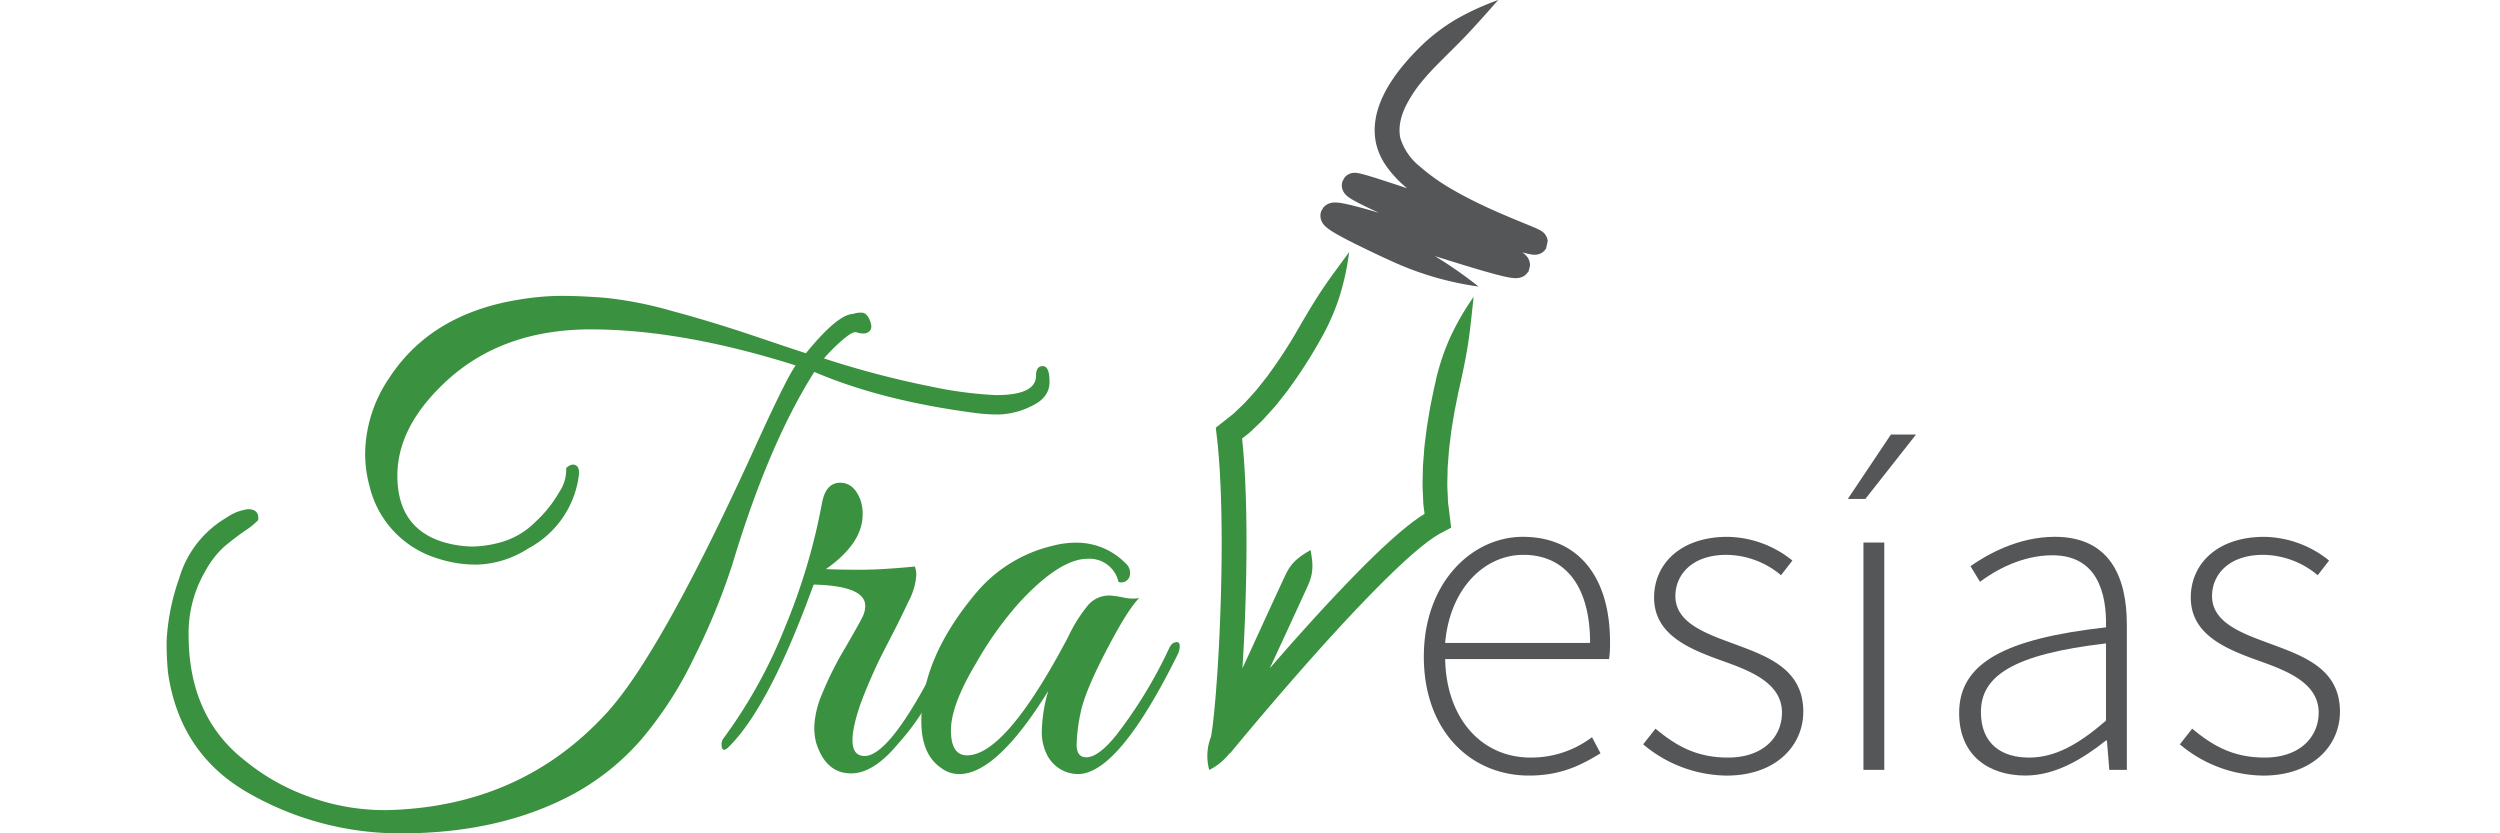
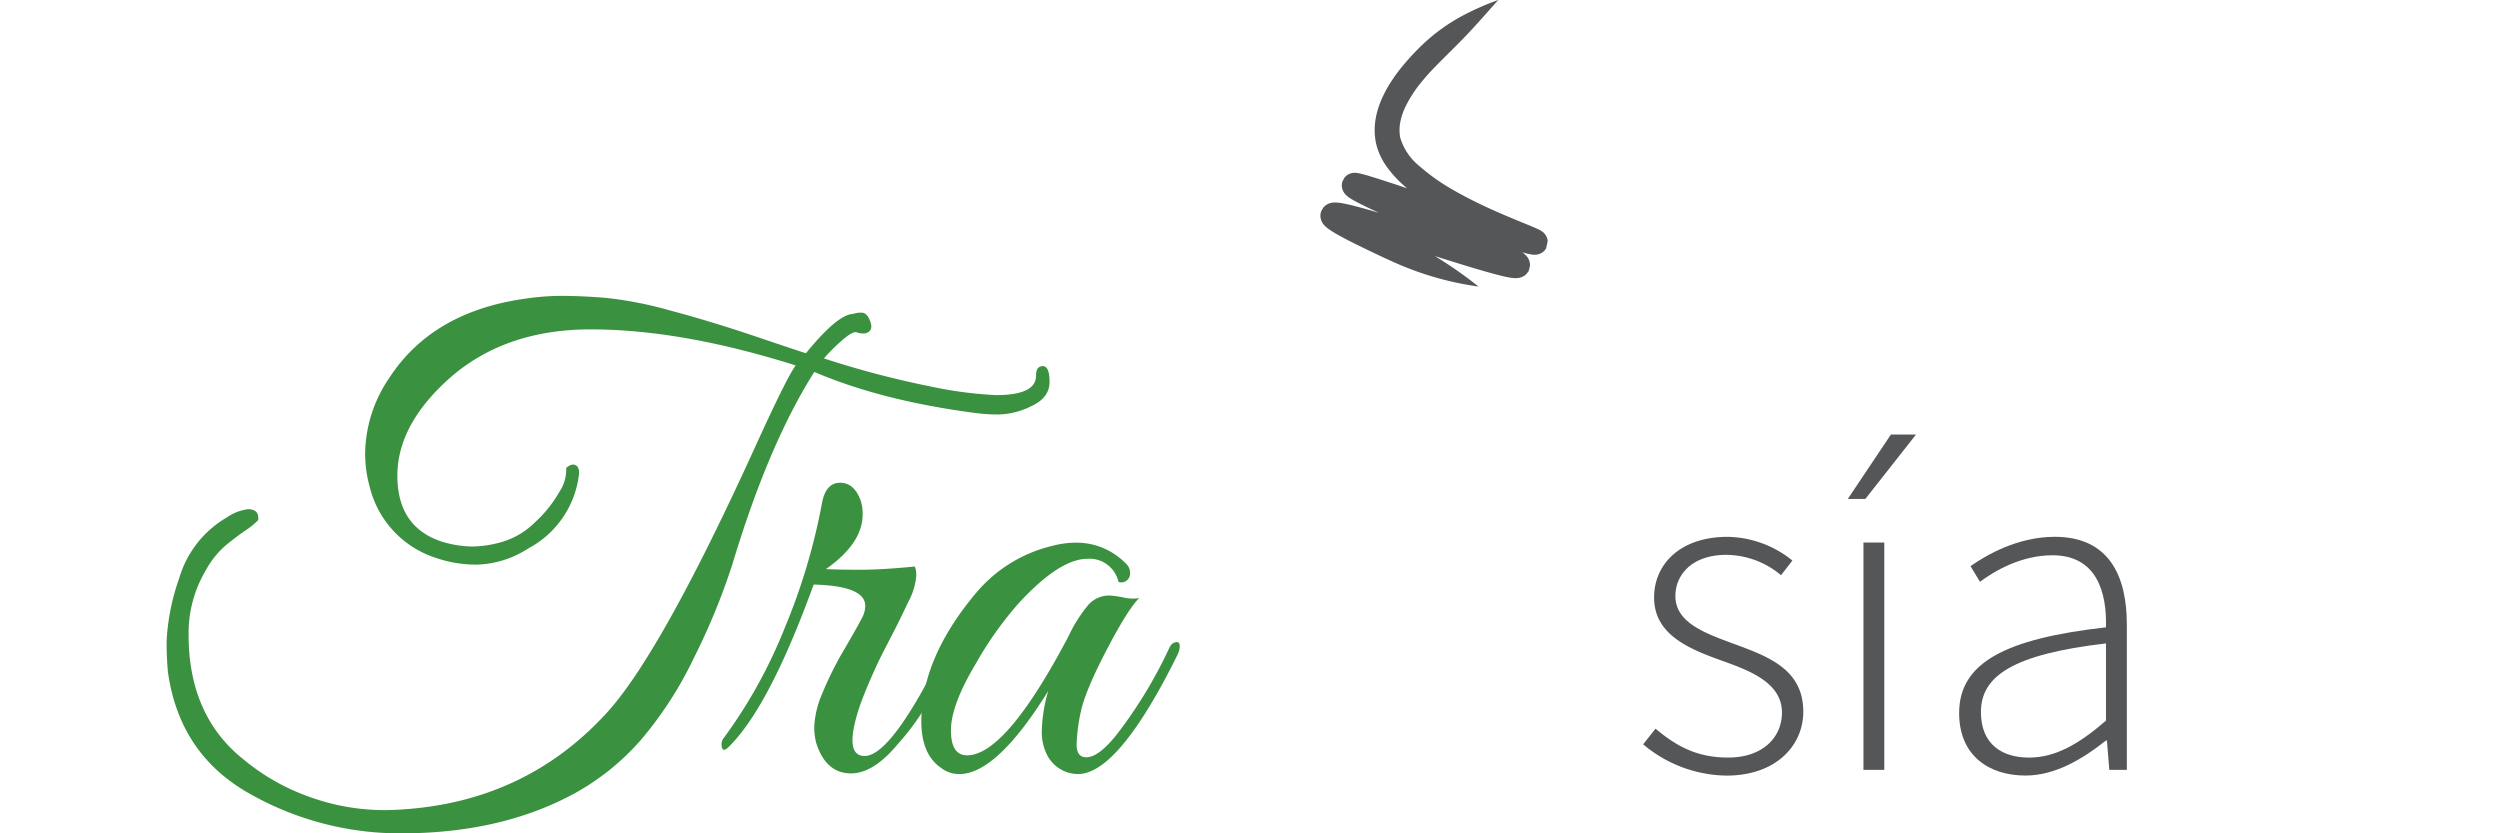
<svg xmlns="http://www.w3.org/2000/svg" width="420" height="140" viewBox="0 0 420 140">
  <g transform="translate(13232 -7073)">
    <rect width="420" height="140" transform="translate(-13232 7073)" fill="none" />
    <g transform="translate(-13204 7073)">
      <path d="M139.338,110.36q6.712,0,6.713-3.248,0-1.624,1.136-1.624t1.137,2.653q0,2.654-3.031,4.06a13.014,13.014,0,0,1-5.36,1.408,27.846,27.846,0,0,1-3.843-.216q-15.916-2.056-27.284-6.929-7.689,12.127-13.75,32.263a110.544,110.544,0,0,1-6.442,15.7,63.476,63.476,0,0,1-8.986,13.912,41.316,41.316,0,0,1-11.1,8.932q-12.342,6.712-29.123,6.713a51.2,51.2,0,0,1-25.551-6.713Q2.165,170.666.216,156.915A50.538,50.538,0,0,1,0,151.447a37.546,37.546,0,0,1,2.111-10.339,17.5,17.5,0,0,1,7.958-10.177,8.19,8.19,0,0,1,3.572-1.407q1.949,0,1.733,1.84a12.608,12.608,0,0,1-2.22,1.786q-1.787,1.245-3.41,2.6A15.487,15.487,0,0,0,6.5,139.917a20.663,20.663,0,0,0-2.815,10.718q0,13.641,9.311,21a36.178,36.178,0,0,0,11.152,6.279,37.068,37.068,0,0,0,12.342,2.166h.541q22.411-.543,36.811-16.24,9.094-9.852,24.9-44.5,5.412-11.908,6.929-13.966Q86.5,99.318,71.239,99.317t-24.793,9.2q-7.688,7.364-7.687,15.374,0,8.769,7.687,11.151a18.383,18.383,0,0,0,4.926.758,19,19,0,0,0,5.089-.812,13.282,13.282,0,0,0,5.521-3.356,21.1,21.1,0,0,0,4.006-5.034,6.633,6.633,0,0,0,1.137-3.79v-.216q.865-.756,1.516-.487t.649,1.353a16.213,16.213,0,0,1-8.553,12.667,16.707,16.707,0,0,1-8.445,2.706,20.526,20.526,0,0,1-6.929-1.082A16.73,16.73,0,0,1,34.1,125.734a21.16,21.16,0,0,1-.758-5.521,22.993,22.993,0,0,1,4.006-12.668Q44.5,96.5,59.763,94.229a42.885,42.885,0,0,1,6.6-.542q3.14,0,7.308.325a64.645,64.645,0,0,1,11.043,2.166q6.874,1.842,14.075,4.276t8.607,2.869q5.3-6.5,7.9-6.6a4.036,4.036,0,0,1,1.462-.216q.918,0,1.462,1.516t-.758,1.949a3.3,3.3,0,0,1-1.408-.108q-.649-.431-2.652,1.353a28.362,28.362,0,0,0-2.977,2.977A155.224,155.224,0,0,0,128.3,108.9a67.675,67.675,0,0,0,11.043,1.462" transform="translate(0 -43.981)" fill="#3a913f" />
      <path d="M199.409,158.17q0,4.872-6.171,9.2,2.165.11,5.793.109t9.149-.541a4.044,4.044,0,0,1,.216,1.732,11.063,11.063,0,0,1-1.3,4.169q-1.3,2.761-2.328,4.764t-1.949,3.789q-.921,1.787-2.057,4.384t-1.895,4.764q-2.708,8.228.866,8.228,4.547,0,13.425-18.081.757-1.405,1.245-1.082a.954.954,0,0,1,.487.812,15.2,15.2,0,0,1-1.407,3.357q-1.41,2.869-3.032,5.9a40.608,40.608,0,0,1-5.089,7.037q-4.116,4.981-7.9,4.98-4.222,0-5.847-5.089a9.872,9.872,0,0,1-.325-2.923,15.5,15.5,0,0,1,1.245-5.2,56.873,56.873,0,0,1,3.952-7.9q2.7-4.653,3.031-5.467a4.214,4.214,0,0,0,.325-1.569q0-3.355-8.661-3.573l-1.3,3.465q-6.821,17.864-13.1,23.927-1.082.974-1.082-.649a1.752,1.752,0,0,1,.216-.758,82.95,82.95,0,0,0,10.5-18.947,103.019,103.019,0,0,0,6.171-20.788q.65-3.354,3.032-3.356t3.465,3.032a7.2,7.2,0,0,1,.325,2.273" transform="translate(-82.482 -71.762)" fill="#3a913f" />
      <path d="M270.029,189.978q-3.573,6.876-4.276,10.285a28.53,28.53,0,0,0-.7,5.521q0,2.111,1.624,2.111,2.056,0,5.089-3.789a77.025,77.025,0,0,0,8.77-14.4q.432-.975.975-1.083.865-.325.866.649a3.39,3.39,0,0,1-.325,1.3q-9.962,20.138-16.781,20.138a5.847,5.847,0,0,1-5.089-3.032,8.362,8.362,0,0,1-.975-4.331,25.415,25.415,0,0,1,1.082-6.6q-8.663,13.966-14.94,13.966a5.015,5.015,0,0,1-3.14-1.083q-3.248-2.274-3.248-7.8,0-10.608,9.2-21.545a23.9,23.9,0,0,1,12.775-7.9,15.328,15.328,0,0,1,3.9-.542,11.5,11.5,0,0,1,8.445,3.465,2.121,2.121,0,0,1,.649,2.273,1.492,1.492,0,0,1-1.841.866,4.991,4.991,0,0,0-5.2-3.9q-4.656,0-11.476,7.362a59.149,59.149,0,0,0-7.254,10.177q-4.223,7.039-4.223,11.259t2.707,4.223q6.5,0,17-19.921a24.864,24.864,0,0,1,3.465-5.467,4.743,4.743,0,0,1,3.573-1.462,18.33,18.33,0,0,1,2.219.325,6.82,6.82,0,0,0,2.652.109q-1.949,1.949-5.521,8.824" transform="translate(-112.178 -80.671)" fill="#3a913f" />
-       <path d="M414.722,169.986c9.072,0,14.643,6.446,14.643,17.667a17.324,17.324,0,0,1-.159,2.865H401.671c.159,9.629,5.809,16.553,14.4,16.553a16.926,16.926,0,0,0,10.266-3.422l1.432,2.705c-3.024,1.83-6.446,3.74-12.016,3.74-9.788,0-17.667-7.481-17.667-19.974s8.117-20.134,16.632-20.134m11.3,17.826c0-9.788-4.376-14.8-11.22-14.8-6.526,0-12.335,5.65-13.131,14.8Z" transform="translate(-186.882 -79.799)" fill="#545658" />
      <path d="M469.608,202.215c3.263,2.706,6.685,4.855,12.176,4.855,5.969,0,9.073-3.5,9.073-7.56,0-4.774-4.934-6.844-9.311-8.435-5.809-2.069-12.175-4.376-12.175-10.9,0-5.571,4.377-10.186,12.335-10.186a17.714,17.714,0,0,1,10.9,3.979l-1.91,2.467a14.461,14.461,0,0,0-9.152-3.422c-5.889,0-8.594,3.422-8.594,6.924,0,4.218,4.457,6.048,8.992,7.719,5.969,2.228,12.495,4.217,12.495,11.7,0,5.729-4.616,10.743-12.893,10.743a22.116,22.116,0,0,1-14.006-5.252Z" transform="translate(-219.485 -79.799)" fill="#545658" />
      <path d="M535.283,148.41h-2.945l7.242-10.822H543.8Zm-.318,7.322h3.5v38.2h-3.5Z" transform="translate(-249.905 -64.59)" fill="#545658" />
      <path d="M592.256,185.186c.159-5.809-1.512-12.1-8.992-12.1-5.173,0-9.629,2.547-12.176,4.457l-1.592-2.626c2.705-1.91,7.958-4.934,14.165-4.934,9.072,0,12.1,6.525,12.1,14.722v24.43h-2.945l-.4-4.934h-.159c-3.9,3.1-8.515,5.889-13.528,5.889-6.048,0-11.141-3.262-11.141-10.5,0-8.435,7.719-12.493,24.669-14.4m-12.971,21.885c4.377,0,8.277-2.149,12.971-6.207V187.892c-15.677,1.83-21.009,5.491-21.009,11.54,0,5.491,3.66,7.639,8.037,7.639" transform="translate(-266.452 -79.8)" fill="#545658" />
-       <path d="M639.555,202.215c3.263,2.706,6.685,4.855,12.175,4.855,5.969,0,9.073-3.5,9.073-7.56,0-4.774-4.934-6.844-9.311-8.435-5.809-2.069-12.176-4.376-12.176-10.9,0-5.571,4.376-10.186,12.335-10.186a17.712,17.712,0,0,1,10.9,3.979l-1.91,2.467a14.462,14.462,0,0,0-9.152-3.422c-5.889,0-8.6,3.422-8.6,6.924,0,4.218,4.457,6.048,8.993,7.719,5.969,2.228,12.495,4.217,12.495,11.7,0,5.729-4.616,10.743-12.892,10.743a22.116,22.116,0,0,1-14.006-5.252Z" transform="translate(-299.266 -79.799)" fill="#545658" />
-       <path d="M367.934,101.477c-.1.419-.228.937-.358,1.551l-.425,2.1c-.17.775-.3,1.641-.455,2.562q-.093.559-.189,1.137c-.08.479-.128.973-.2,1.469-.119,1-.276,2.012-.339,3.072s-.2,2.129-.2,3.243c-.015,1.111-.09,2.235-.009,3.4q.038.867.076,1.746c.01.584.127,1.18.187,1.775l.028.224,0,.038-.4.249c-.567.34-1.033.716-1.554,1.077-.477.377-.973.748-1.437,1.135q-1.4,1.158-2.725,2.372c-1.768,1.614-3.466,3.278-5.11,4.951-5.607,5.716-10.692,11.452-14.77,16.149l.24-.525s5.211-11.23,6.214-13.489c.926-2.087.814-3.563.4-5.852-2.005,1.175-3.2,2.05-4.185,4.11-1.066,2.23-6.214,13.489-6.214,13.489s-.422.91-1.048,2.262c.136-2.148.263-4.487.369-6.986.239-5.69.388-12.149.275-18.74-.06-3.3-.184-6.626-.436-9.914-.064-.822-.135-1.642-.218-2.459l-.052-.49c.112-.087.445-.351.651-.515a10.644,10.644,0,0,0,.961-.811l1.774-1.7c1.1-1.207,2.2-2.372,2.956-3.38.792-.985,1.375-1.731,1.568-2.028a79.6,79.6,0,0,0,5.229-8.148,37.705,37.705,0,0,0,3.294-7.484,43.967,43.967,0,0,0,1.561-7.283c-1.6,2.217-2.977,4.017-4.3,5.97s-2.588,4.053-4.151,6.748a80.613,80.613,0,0,1-4.987,7.725c-.183.282-.727.973-1.459,1.885-.705.943-1.7,1.988-2.7,3.086l-1.57,1.5a8.2,8.2,0,0,1-.83.7l-1.2.948-.94.745-.235.185c-.059.023-.029.083-.028.131l.018.148.071.6.139,1.2.073.694c.08.779.148,1.566.21,2.359.244,3.173.367,6.431.427,9.668.114,6.475-.029,12.867-.262,18.491-.117,2.812-.26,5.433-.414,7.778l-.238,3.3q-.064.767-.122,1.475-.131,1.368-.25,2.614c-.094.875-.192,1.711-.313,2.538-.026.2-.066.419-.1.624l-.025.154-.013.077s.014,0,.022,0a8.852,8.852,0,0,0-.334,5.677,9.9,9.9,0,0,0,3.467-2.87c0,.027,0,.052,0,.079-.009.072.025,0,.04-.012l.057-.069.116-.14.234-.284,2.087-2.509,2.366-2.811,2.93-3.433c4.322-5,10.157-11.692,16.6-18.249,1.609-1.636,3.264-3.255,4.953-4.8.844-.77,1.7-1.517,2.559-2.227.43-.358.866-.682,1.3-1.025.433-.295.869-.648,1.294-.9l.318-.2.175-.109a1.6,1.6,0,0,1,.2-.113l.385-.2,1.515-.807.047-.025a.449.449,0,0,0-.005-.053l-.013-.107-.026-.213-.053-.426-.105-.85q-.087-.712-.174-1.42c-.051-.53-.161-1.042-.167-1.576q-.034-.8-.067-1.582c-.079-1.042-.005-2.093.007-3.115,0-1.022.123-2.036.188-3.024s.207-1.955.319-2.9c.063-.471.107-.935.184-1.392q.091-.55.18-1.084c.15-.879.267-1.7.429-2.447l.4-2.013c.12-.589.245-1.091.333-1.5.676-3.044,1.162-5.45,1.5-7.784s.54-4.591.854-7.308a43.937,43.937,0,0,0-3.761,6.43,38.089,38.089,0,0,0-2.627,7.737m-32.526,9.64h0v0Zm30.664,12.657,0,0c.006-.005.042-.026,0,0" transform="translate(-154.73 -37.452)" fill="#3a913f" />
      <path d="M437.3,76.3v-.012h0V76.3" transform="translate(-205.291 -35.812)" fill="#424448" />
      <path d="M403.519,40.485h0c-.022.092-.043.18,0-.012a2.464,2.464,0,0,0-.1-.459,2.226,2.226,0,0,0-.406-.731,1.908,1.908,0,0,0-.316-.307l-.18-.132c-.074-.05-.094-.06-.129-.083l-.1-.059c-.123-.069-.216-.117-.3-.16l-.476-.22-.857-.364c-2.219-.908-4.414-1.8-6.607-2.793s-4.355-2.065-6.417-3.259a33.547,33.547,0,0,1-5.66-4,9.683,9.683,0,0,1-3.224-4.782,6.876,6.876,0,0,1,.016-2.627,5.076,5.076,0,0,1,.153-.666,5.741,5.741,0,0,1,.2-.663,6.388,6.388,0,0,1,.249-.656l.134-.326.125-.26a21.1,21.1,0,0,1,2.786-4.26c.953-1.161,1.811-2.05,2.384-2.64,2.142-2.164,3.9-3.849,5.5-5.561s3.1-3.418,4.915-5.466a44.435,44.435,0,0,0-6.79,3.077,31.344,31.344,0,0,0-6.562,5.033c-.633.638-1.578,1.606-2.663,2.92-.543.656-1.117,1.4-1.689,2.251a20.769,20.769,0,0,0-1.652,2.868l-.161.337-.18.433c-.124.287-.239.583-.338.891a9.173,9.173,0,0,0-.288.935,8.63,8.63,0,0,0-.226.978,11.045,11.045,0,0,0-.005,4.231,10.8,10.8,0,0,0,1.779,3.99,18.375,18.375,0,0,0,2.724,3.046q.367.332.744.648l-1.858-.626-2.967-.965-.781-.245-.958-.29c-.393-.112-.807-.239-1.421-.377l-.276-.054a3.332,3.332,0,0,0-.513-.05,2.267,2.267,0,0,0-.382.026l-.144.026a2.251,2.251,0,0,0-.51.182,2.143,2.143,0,0,0-.593.445l-.1.112c.294-.52-.4.688-.376.716a2.21,2.21,0,0,0-.03,1.11,2.082,2.082,0,0,0,.094.306l.048.106c.034.071.071.141.112.209s.084.135.131.2.109.141.117.147l.128.135.135.129.091.077.172.135.136.1c.094.066.176.118.253.166.164.106.307.186.459.274.592.335,1.191.637,1.835.954.769.377,1.6.769,2.48,1.175l-.218-.066c-1.132-.334-2.253-.657-3.38-.954-.564-.149-1.129-.291-1.714-.421-.29-.066-.593-.126-.909-.182a7.186,7.186,0,0,0-1.175-.12l-.228.006a3.446,3.446,0,0,0-.367.048l-.094.018a1.97,1.97,0,0,0-.226.064,2.394,2.394,0,0,0-.974.636l-.064.073-.016.019c-.153.263.317-.56-.345.594a2.277,2.277,0,0,0-.124.524,2.218,2.218,0,0,0,0,.493,2.465,2.465,0,0,0,.163.625,2.733,2.733,0,0,0,.158.309l.086.134.059.08.124.155.1.106c.06.064.129.133.172.17a6.929,6.929,0,0,0,.922.693c.525.339,1.006.611,1.484.875s.941.507,1.4.744l1.258.637,2.386,1.162c1.461.7,2.641,1.241,3.428,1.6A52.213,52.213,0,0,0,391.9,48.143a70.34,70.34,0,0,0-7.332-5.119l3.1.971c2.379.733,4.75,1.468,7.194,2.117.617.161,1.23.317,1.911.451a8.111,8.111,0,0,0,1.22.167l.248,0c.03,0,.1,0,.175-.01l.212-.025a2.491,2.491,0,0,0,.775-.255,1.9,1.9,0,0,0,.374-.255,2.278,2.278,0,0,0,.435-.5c-.011.442.4-1.283.336-1.065v-.1a2.337,2.337,0,0,0-.443-1.331,3.816,3.816,0,0,0-.29-.334,4.1,4.1,0,0,0-.365-.314c-.074-.055-.14-.1-.207-.149l.019.006c.294.081.593.16.926.237.169.039.339.076.568.112a3.821,3.821,0,0,0,.469.048c.079,0,.115,0,.229,0a2.267,2.267,0,0,0,.455-.066,2.145,2.145,0,0,0,1.345-1.009c.352-1.592.309-1.408.268-1.235m-5.366,2.085h0M372.488,29.762c0,.005,0,0,0,0l0,0Zm-4.7,8.416h.006Zm29.125,7.671s0,0,0,0l.005,0s0,0,0,0m3.31-3.53h0s0,0,0,0" transform="translate(-171.506)" fill="#545658" />
    </g>
  </g>
</svg>